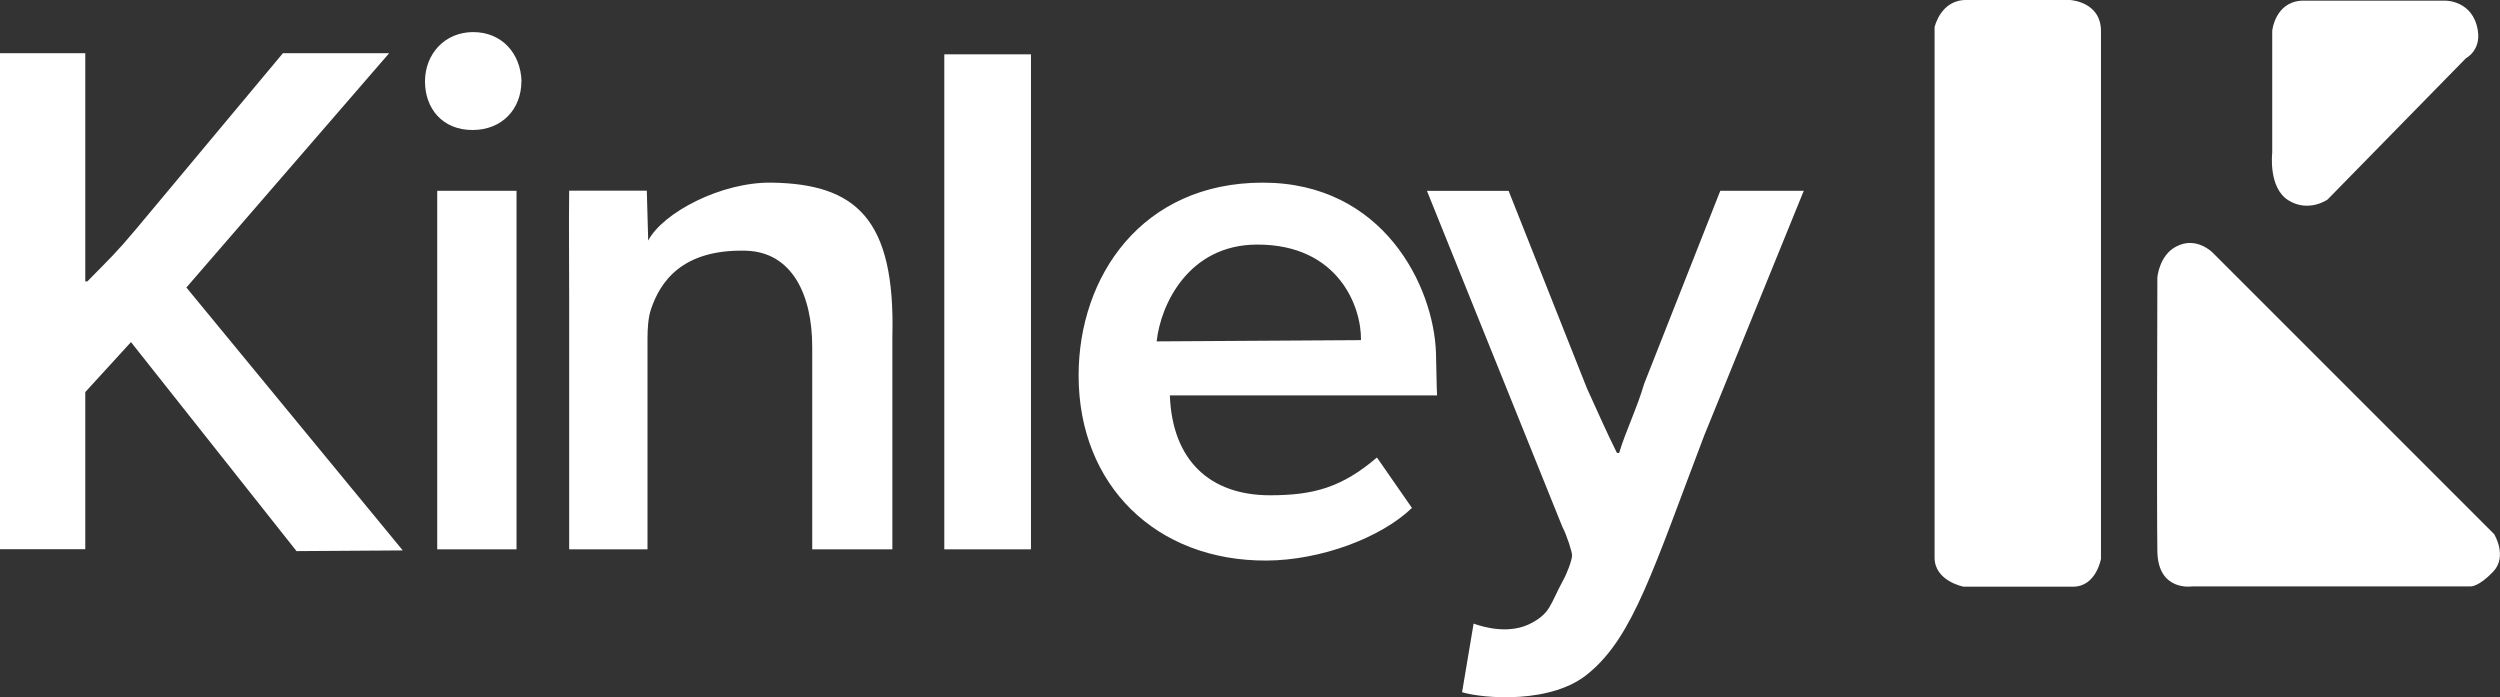
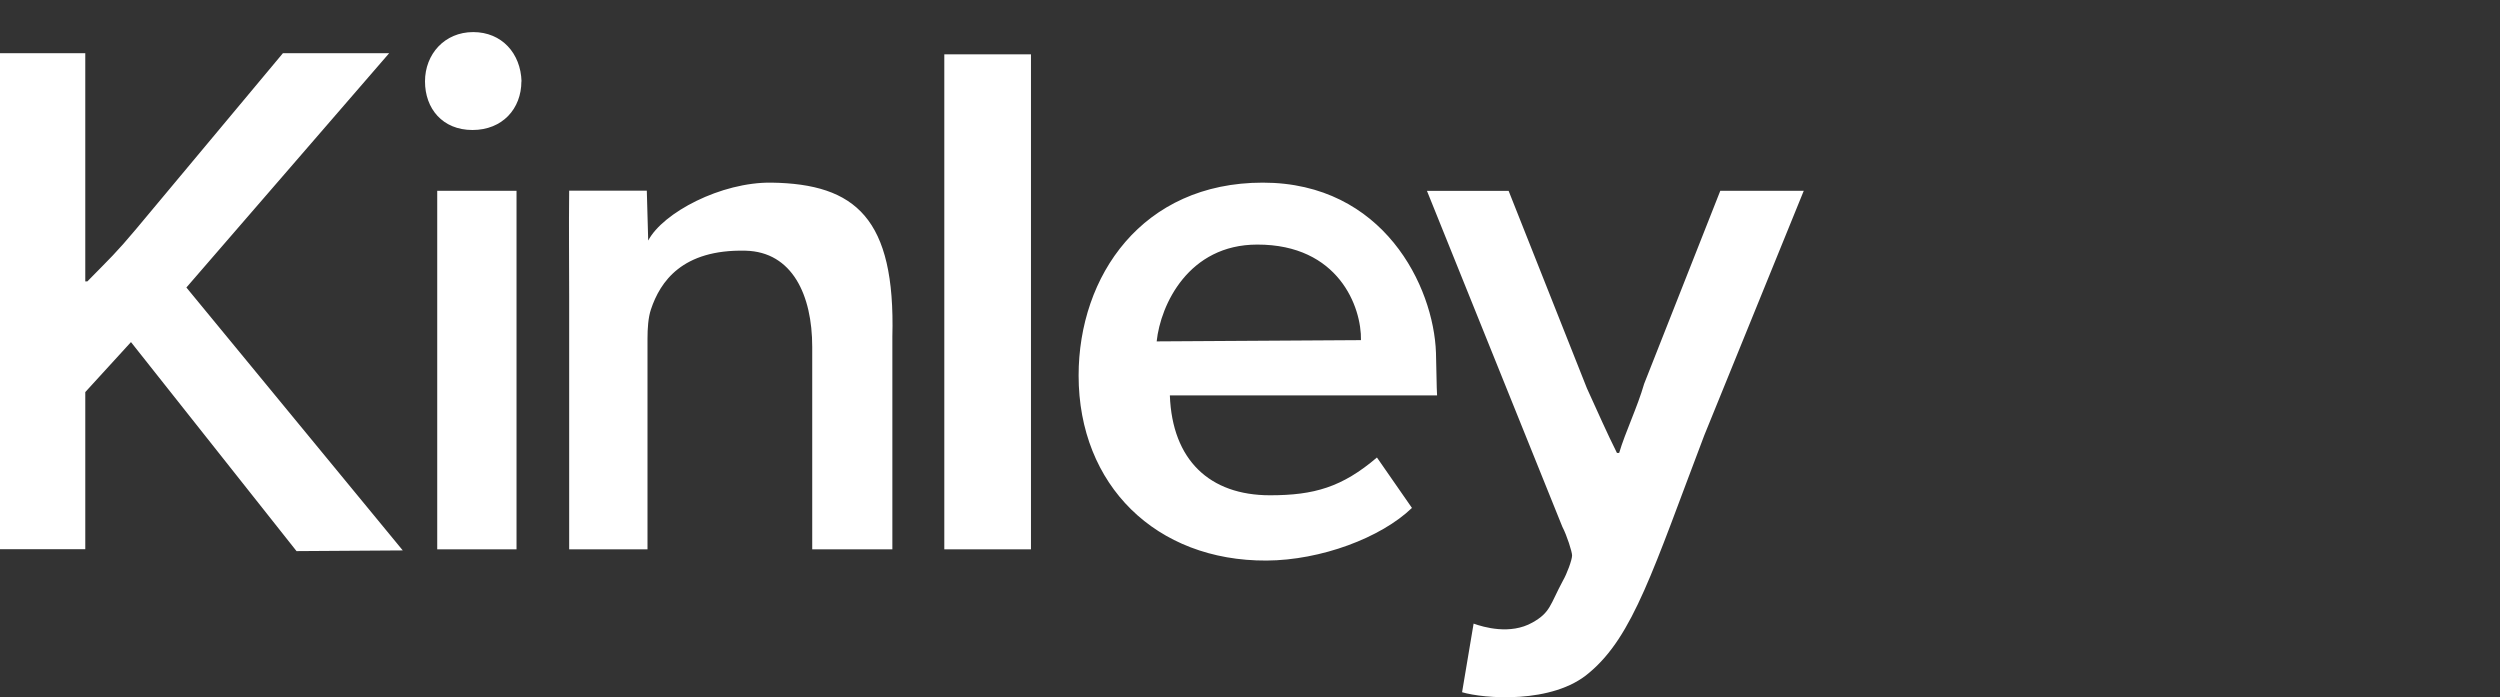
<svg xmlns="http://www.w3.org/2000/svg" id="Layer_1" viewBox="0 0 180 50.19">
  <rect x="0" y="0" width="180" height="50.19" fill="#333333" stroke="none" />
  <defs>
    <style>.cls-1{fill:#fff;}</style>
  </defs>
  <path class="cls-1" d="M0,3.83h6.14v16.43h.15c1.63-1.66,2.06-2.04,3.51-3.77L20.37,3.83h7.65l-14.6,16.87,15.58,18.93-7.65.05-11.92-15.05-3.29,3.6v11.31H0V3.83ZM37.54,5.86c0,1.96-1.36,3.5-3.52,3.5s-3.42-1.54-3.42-3.5,1.41-3.55,3.47-3.55,3.42,1.53,3.48,3.55ZM31.48,39.55V13.74h5.71v25.81h-5.71ZM40.98,21.42c0-2.97-.03-4.83,0-7.69h5.59l.1,3.59c1.06-2.01,5.25-4.22,8.88-4.17,6.06.09,8.92,2.58,8.7,11.08v15.32h-5.77v-14.58c0-3.71-1.43-6.84-4.8-6.92-4.58-.11-6.15,2.25-6.81,4.22-.2.59-.25,1.38-.25,2.12v15.16h-5.64v-18.13h0ZM67.99,3.91h6.24v35.64h-6.24V3.91ZM84.23,28.47c.17,4.66,2.87,7.19,7.21,7.19,3.17,0,5.19-.58,7.7-2.72l2.52,3.63c-2.23,2.15-6.56,3.77-10.47,3.79-7.95.04-13.53-5.42-13.53-13.32,0-7.16,4.57-13.89,13.26-13.89s12.31,7.47,12.47,12.25c.04,1.22.04,2.48.08,3.07h-19.24ZM97.99,24.5c.05-2.39-1.61-6.9-7.47-6.89-4.94,0-6.96,4.32-7.24,6.97l14.71-.09ZM108.62,13.74l5.64,14.22c.87,1.9,1.4,3.13,2.16,4.65h.16c.44-1.49,1.31-3.28,1.8-4.98l5.48-13.89h6.01l-7.16,17.6c-3.67,9.65-5.11,14.45-8.29,17.1-2.63,2.28-7.62,1.86-9.15,1.4l.83-4.94c.7.25,2.64.83,4.24-.08,1.3-.73,1.25-1.26,2.19-3.01.28-.48.66-1.49.66-1.82,0-.26-.37-1.43-.7-2.06l-9.75-24.19h5.88Z" />
-   <path class="cls-1" d="M141.63,0h7.4s2.24.1,2.24,2.24v38s-.35,2-2,2h-7.9s-2.08-.4-2.08-2.09V1.96S139.72-.05,141.63,0ZM165.71.05h10.38s1.95-.02,2.31,2.12c.25,1.46-.85,2.02-.85,2.02l-9.97,10.18s-1.36.96-2.82.05c-1.46-.91-1.16-3.42-1.16-3.42V2.22s.2-2.06,2.11-2.17ZM159.31,18.19l20.27,20.27s.98,1.59-.07,2.7c-1.06,1.11-1.62,1.06-1.62,1.06h-20.04s-2.47.4-2.52-2.52c-.05-2.92,0-19.74,0-19.74,0,0,.14-1.59,1.36-2.21,1.45-.77,2.62.44,2.62.44Z" />
</svg>